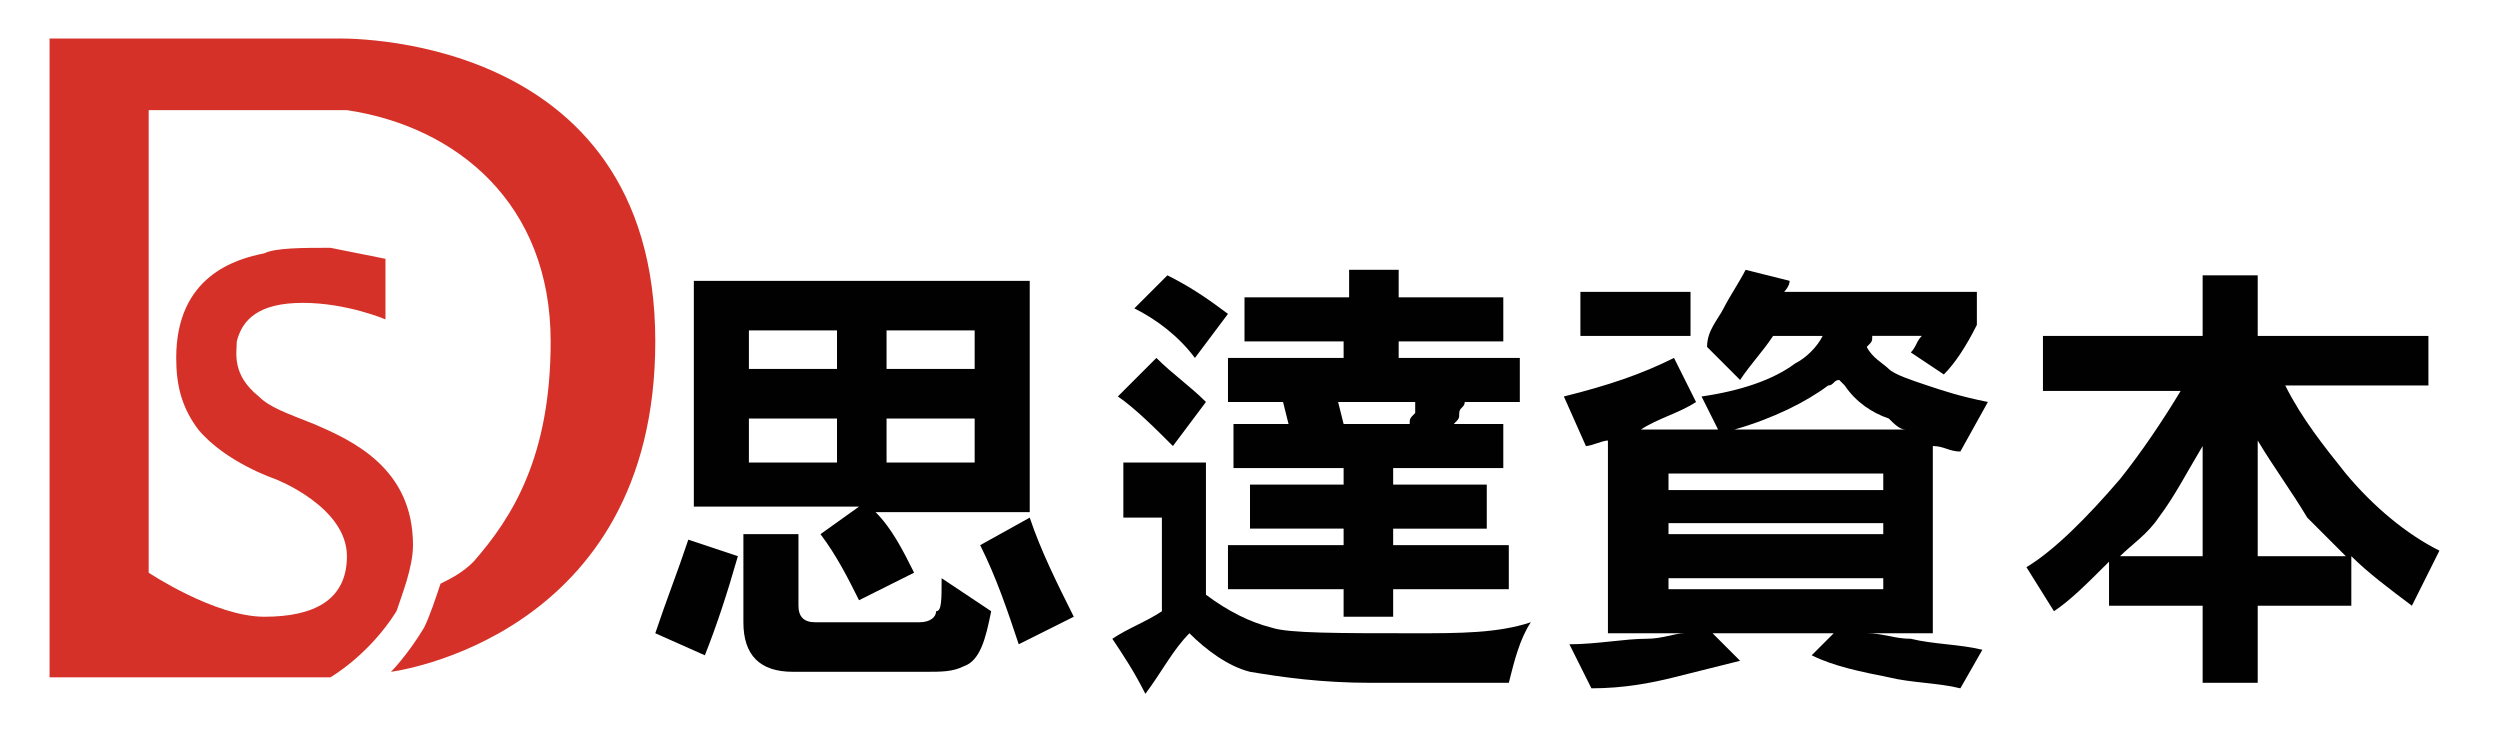
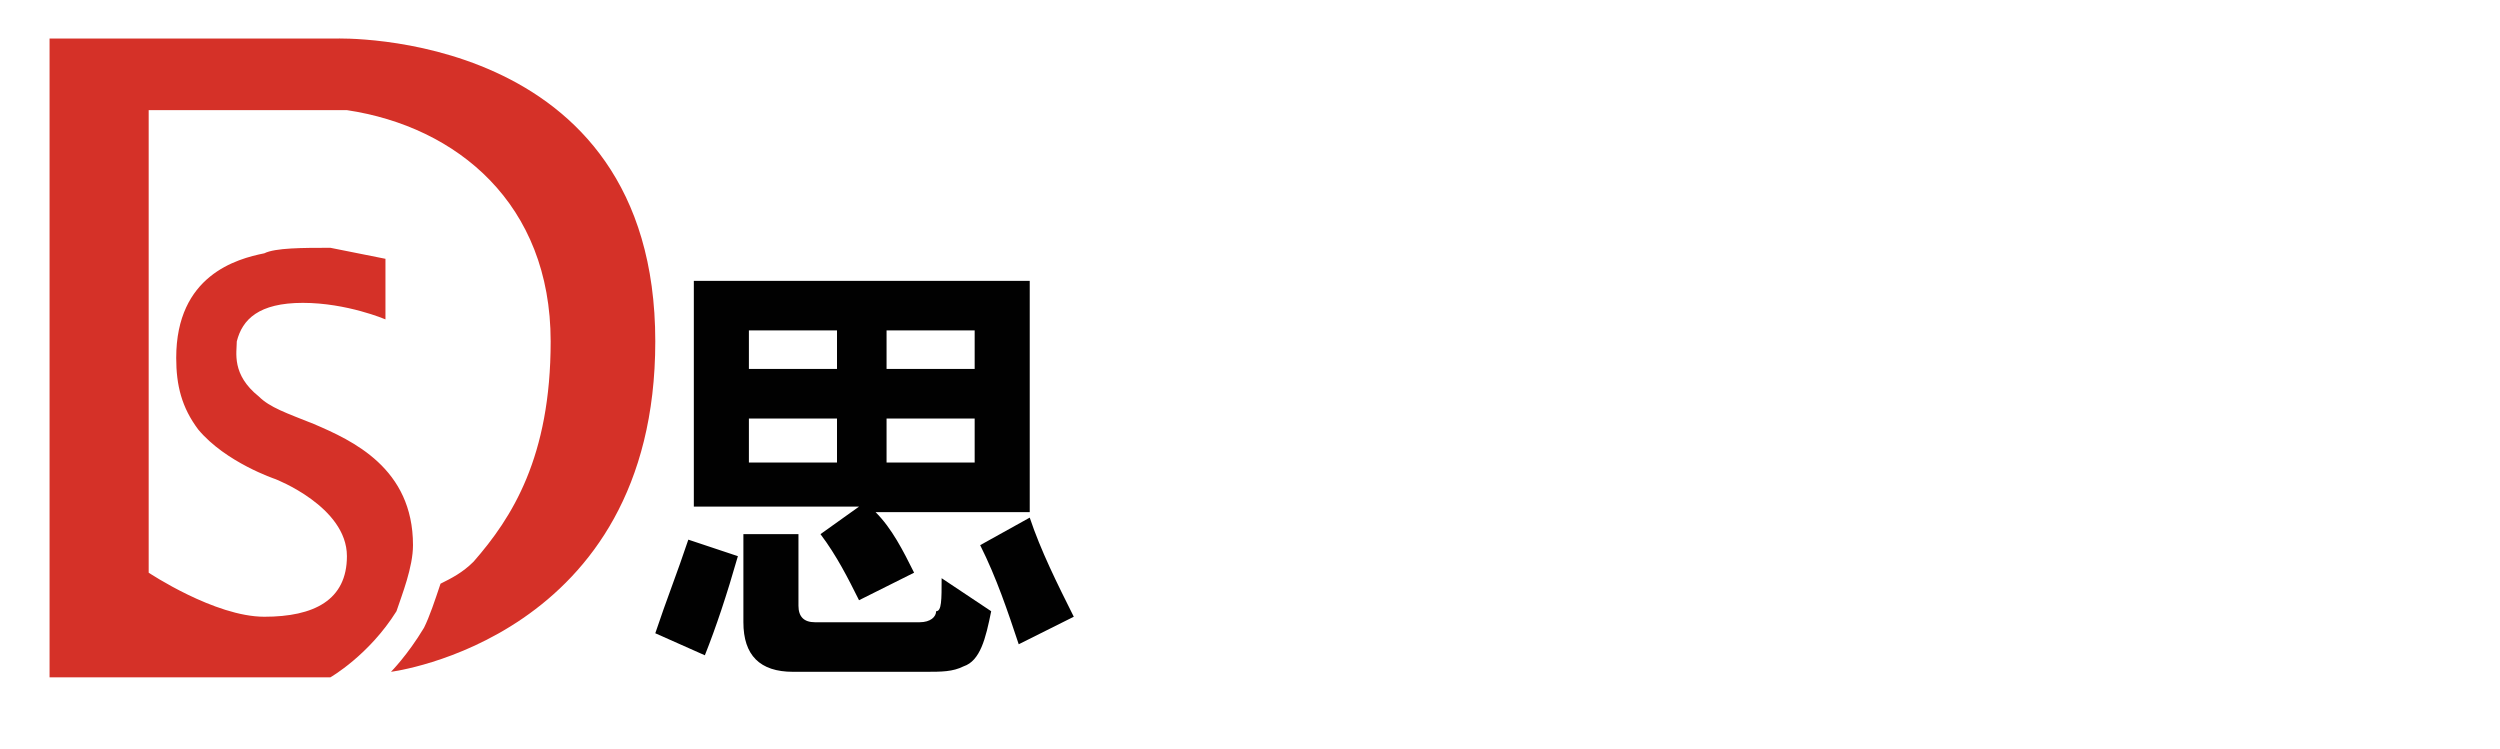
<svg xmlns="http://www.w3.org/2000/svg" version="1.1" id="Layer_1" x="0px" y="0px" viewBox="0 0 45.4 13.6" style="enable-background:new 0 0 45.4 13.6;" xml:space="preserve">
  <style type="text/css">
	.st0{fill:#010101;}
	.st1{fill:#D53128;}
</style>
  <g>
    <path class="st0" d="M13.4,10.1c-0.2,0.7-0.4,1.3-0.6,1.8l-0.9-0.4c0.2-0.6,0.4-1.1,0.6-1.7L13.4,10.1z M18.7,5.1v4.2h-2.8   c0.3,0.3,0.5,0.7,0.7,1.1l-1,0.5c-0.2-0.4-0.4-0.8-0.7-1.2l0.7-0.5h-3V5.1H18.7z M14.5,9.7V11c0,0.2,0.1,0.3,0.3,0.3   c0.1,0,0.2,0,0.4,0c0.8,0,1.4,0,1.5,0c0.2,0,0.3-0.1,0.3-0.2c0.1,0,0.1-0.2,0.1-0.6l0.9,0.6c-0.1,0.5-0.2,0.9-0.5,1   c-0.2,0.1-0.4,0.1-0.7,0.1c-0.2,0-0.8,0-1.7,0c-0.3,0-0.5,0-0.7,0c-0.6,0-0.9-0.3-0.9-0.9V9.7H14.5z M15.2,6.7V6h-1.6v0.7H15.2z    M15.2,8.4V7.6h-1.6v0.8H15.2z M16.1,6.7h1.6V6h-1.6V6.7z M16.1,8.4h1.6V7.6h-1.6V8.4z M19.5,11.2l-1,0.5c-0.2-0.6-0.4-1.2-0.7-1.8   l0.9-0.5C18.9,10,19.2,10.6,19.5,11.2z" />
-     <path class="st0" d="M21.9,8.4v2.4c0.4,0.3,0.8,0.5,1.2,0.6c0.3,0.1,1.2,0.1,2.6,0.1c0.8,0,1.5,0,2.1-0.2c-0.2,0.3-0.3,0.7-0.4,1.1   h-2.5c-0.9,0-1.6-0.1-2.2-0.2c-0.4-0.1-0.8-0.4-1.1-0.7c-0.3,0.3-0.5,0.7-0.8,1.1c-0.2-0.4-0.4-0.7-0.6-1c0.3-0.2,0.6-0.3,0.9-0.5   V9.4h-0.7v-1H21.9z M21.9,7.3l-0.6,0.8c-0.3-0.3-0.7-0.7-1-0.9l0.7-0.7C21.3,6.8,21.6,7,21.9,7.3z M22.3,5.7l-0.6,0.8   c-0.3-0.4-0.7-0.7-1.1-0.9L21.2,5C21.6,5.2,21.9,5.4,22.3,5.7z M24.5,5.4V4.9h0.9v0.5h1.9v0.8h-1.9v0.3h2.2v0.8h-1   c0,0.1-0.1,0.1-0.1,0.2c0,0.1,0,0.1-0.1,0.2h0.9v0.8h-2v0.3h1.7v0.8h-1.7v0.3h2.1v0.8h-2.1v0.5h-0.9v-0.5h-2.1V9.9h2.1V9.6h-1.7   V8.8h1.7V8.5h-2V7.7h1l-0.1-0.4h-1V6.5h2.1V6.2h-1.8V5.4H24.5z M25.6,7.7c0-0.1,0-0.1,0.1-0.2c0-0.1,0-0.1,0-0.2h-1.4l0.1,0.4H25.6   z" />
-     <path class="st0" d="M30.8,7.3c-0.3,0.2-0.7,0.3-1,0.5h1.4l-0.3-0.6c0.7-0.1,1.3-0.3,1.7-0.6c0.2-0.1,0.4-0.3,0.5-0.5h-0.9   c-0.2,0.3-0.4,0.5-0.6,0.8l-0.6-0.6C31,6,31.2,5.8,31.3,5.6c0.1-0.2,0.3-0.5,0.4-0.7l0.8,0.2c0,0.1-0.1,0.2-0.1,0.2h3.5v0.6   c-0.2,0.4-0.4,0.7-0.6,0.9l-0.6-0.4c0.1-0.1,0.1-0.2,0.2-0.3h-0.9c0,0.1,0,0.1-0.1,0.2c0.1,0.2,0.3,0.3,0.4,0.4   C34.4,6.8,34.7,6.9,35,7c0.3,0.1,0.6,0.2,1.1,0.3l-0.5,0.9c-0.2,0-0.3-0.1-0.5-0.1v3.4h-1.2c0.3,0,0.5,0.1,0.8,0.1   c0.4,0.1,0.9,0.1,1.3,0.2l-0.4,0.7c-0.4-0.1-0.9-0.1-1.3-0.2c-0.5-0.1-1-0.2-1.4-0.4l0.4-0.4h-2.2l0.5,0.5   c-0.4,0.1-0.8,0.2-1.2,0.3c-0.4,0.1-0.9,0.2-1.5,0.2l-0.4-0.8c0.5,0,1-0.1,1.4-0.1c0.3,0,0.5-0.1,0.7-0.1h-1.4V8   c-0.1,0-0.3,0.1-0.4,0.1l-0.4-0.9c0.8-0.2,1.4-0.4,2-0.7L30.8,7.3z M30.7,5.3v0.8h-2V5.3H30.7z M34.2,8.9V8.6h-3.9v0.3H34.2z    M34.2,9.8V9.5h-3.9v0.2H34.2z M34.2,10.7v-0.2h-3.9v0.2H34.2z M34.6,7.8c-0.1,0-0.2-0.1-0.3-0.2C34,7.5,33.7,7.3,33.5,7   c0,0-0.1-0.1-0.1-0.1c-0.1,0-0.1,0.1-0.2,0.1c-0.4,0.3-1,0.6-1.7,0.8H34.6z" />
-     <path class="st0" d="M40,6.1V5h1v1.1h3.1V7h-2.6c0.3,0.6,0.7,1.1,1.1,1.6c0.5,0.6,1.1,1.1,1.7,1.4l-0.5,1c-0.4-0.3-0.8-0.6-1.1-0.9   V11H41v1.4h-1V11h-1.7v-0.8c-0.4,0.4-0.7,0.7-1,0.9l-0.5-0.8c0.5-0.3,1.1-0.9,1.7-1.6c0.4-0.5,0.8-1.1,1.1-1.6h-2.5V6.1H40z    M40,10.1v-2c-0.3,0.5-0.5,0.9-0.8,1.3c-0.2,0.3-0.5,0.5-0.7,0.7H40z M42.6,10.1c-0.2-0.2-0.5-0.5-0.7-0.7C41.6,8.9,41.3,8.5,41,8   v2.1H42.6z" />
  </g>
  <path id="XMLID_1_" class="st1" d="M6,12.3H0.9V0.7h5.2c0,0,5.8-0.2,5.8,5.5c0,5.4-4.8,6-4.8,6s0.3-0.3,0.6-0.8  c0.1-0.2,0.2-0.5,0.3-0.8c0.2-0.1,0.4-0.2,0.6-0.4C9.3,9.4,10,8.3,10,6.2C10,3.7,8.3,2.3,6.3,2C5.6,2,5,2,4.5,2c-1,0-1.8,0-1.8,0  v8.4c0,0,1.2,0.8,2.1,0.8c0.9,0,1.5-0.3,1.5-1.1C6.3,9.2,5,8.7,5,8.7S4.1,8.4,3.6,7.8C3.3,7.4,3.2,7,3.2,6.5c0-1.5,1.1-1.8,1.6-1.9  C5,4.5,5.5,4.5,6,4.5c0.5,0.1,1,0.2,1,0.2l0,1.1c0,0-0.7-0.3-1.5-0.3c-0.8,0-1.1,0.3-1.2,0.7c0,0.2-0.1,0.6,0.4,1  c0.2,0.2,0.5,0.3,1,0.5C6.4,8,7.5,8.5,7.5,9.9c0,0.4-0.2,0.9-0.3,1.2C6.7,11.9,6,12.3,6,12.3z" />
</svg>